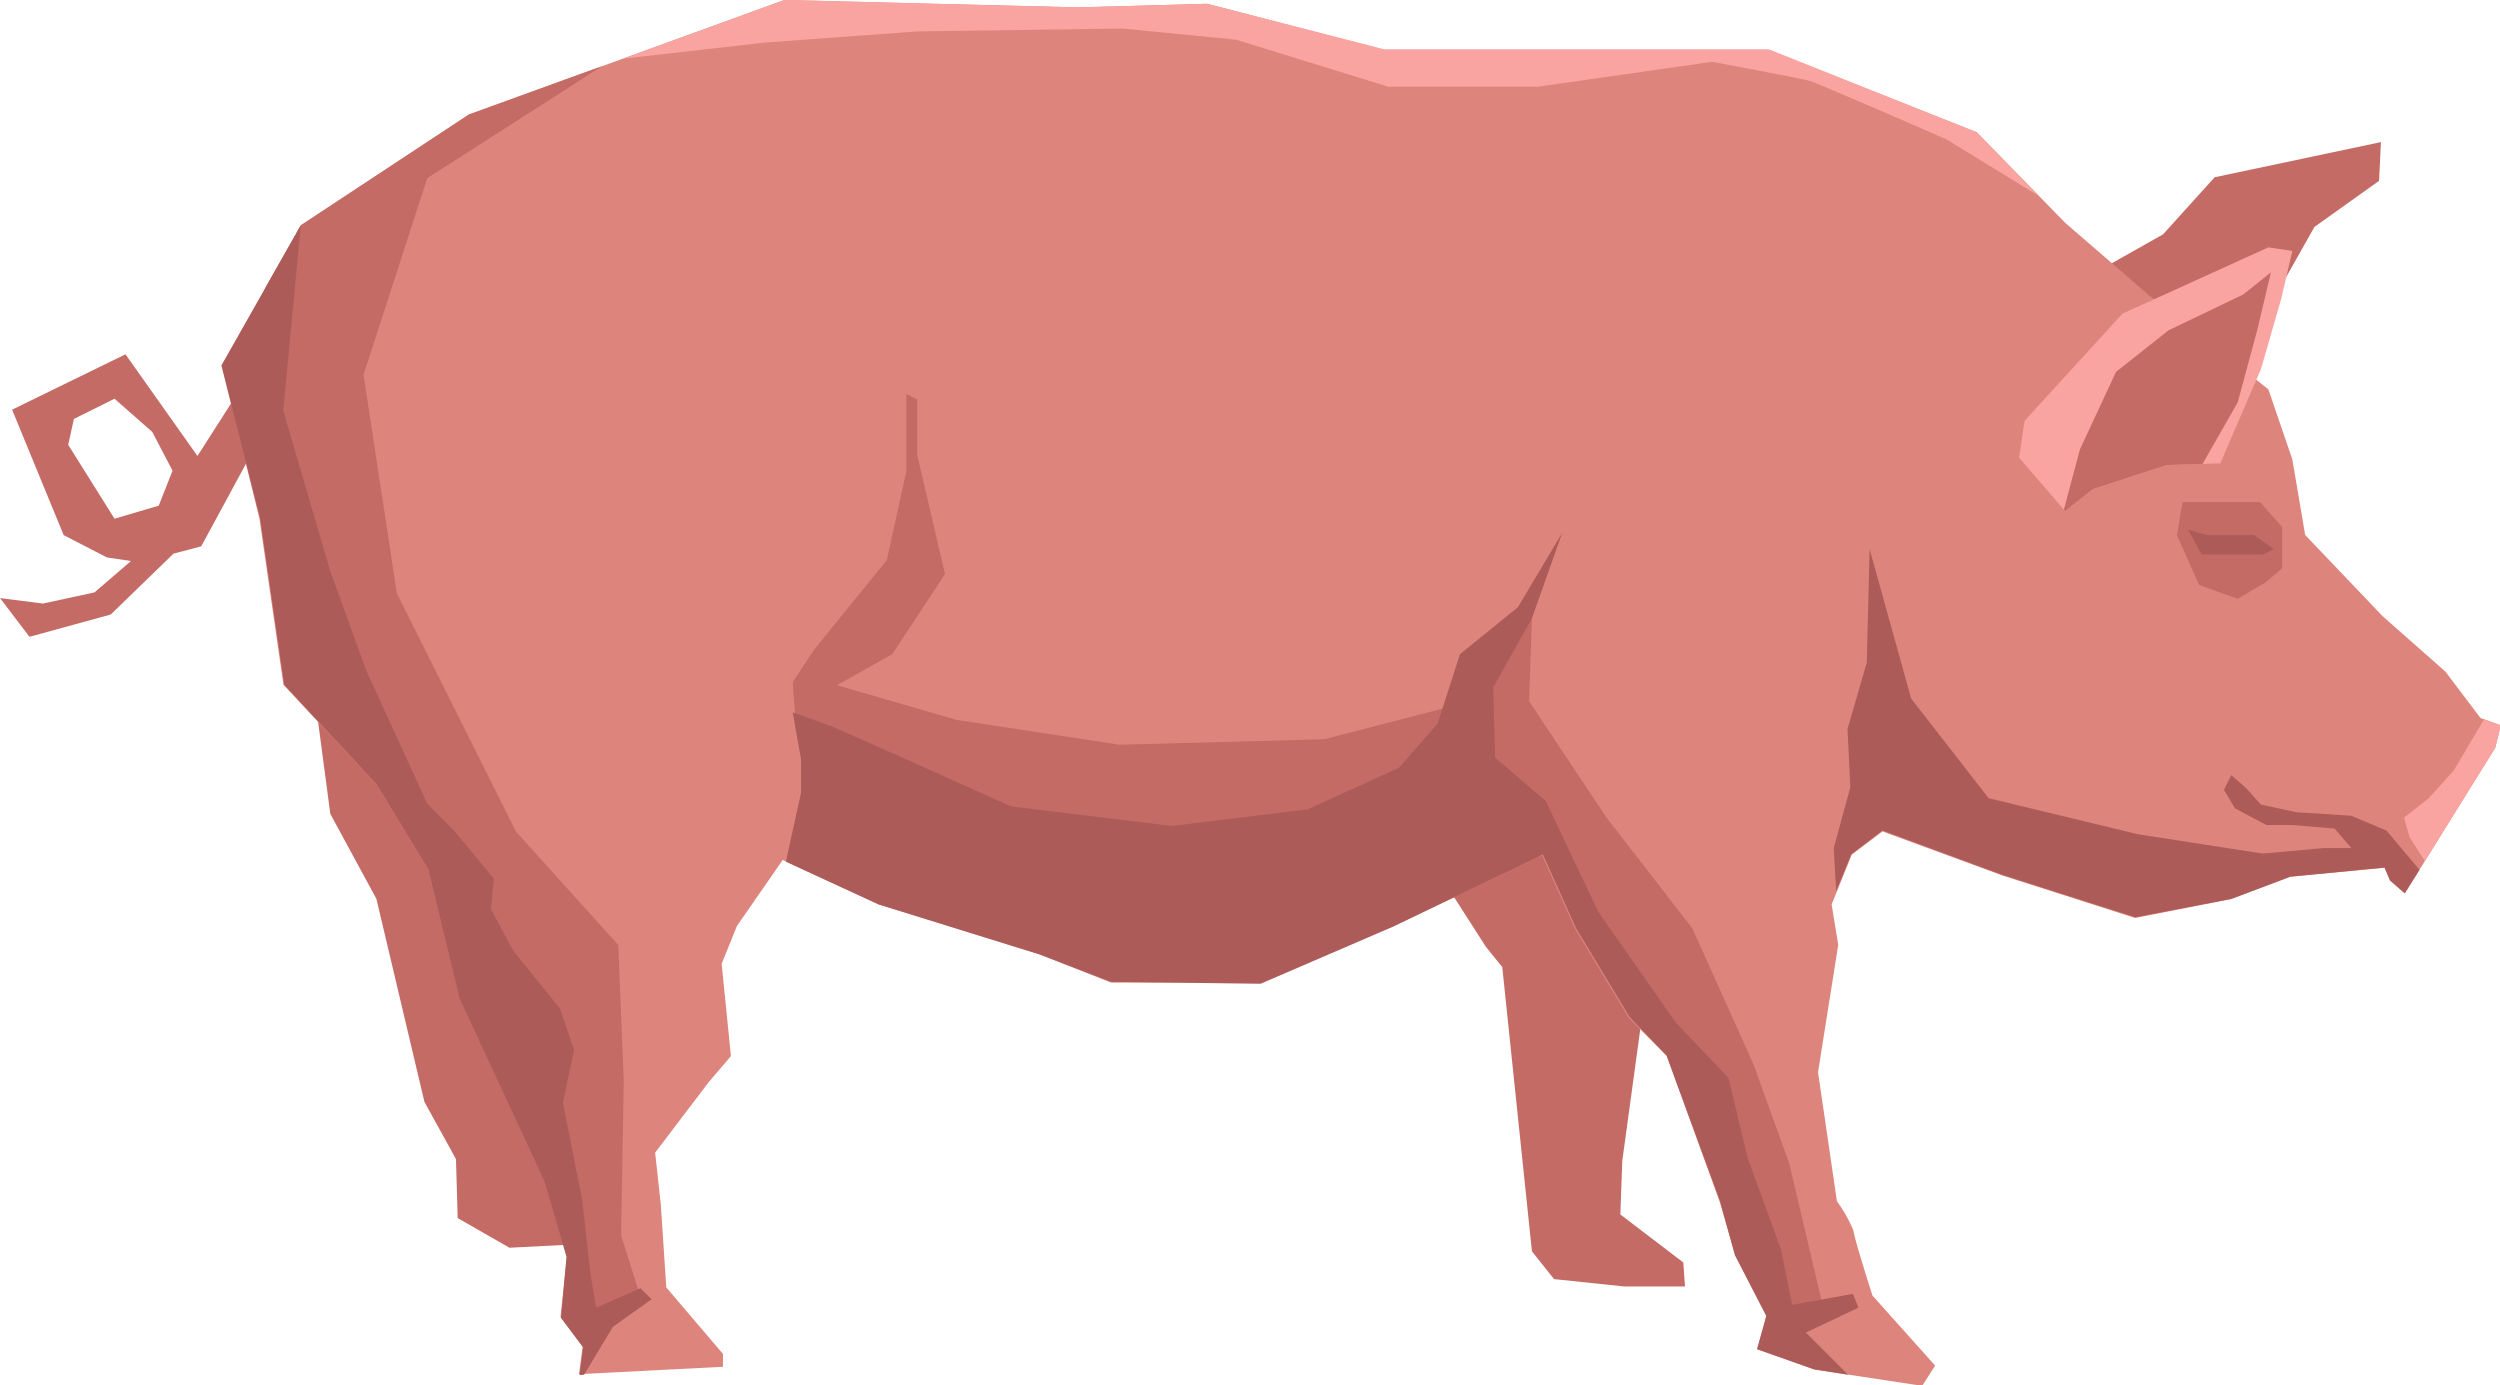
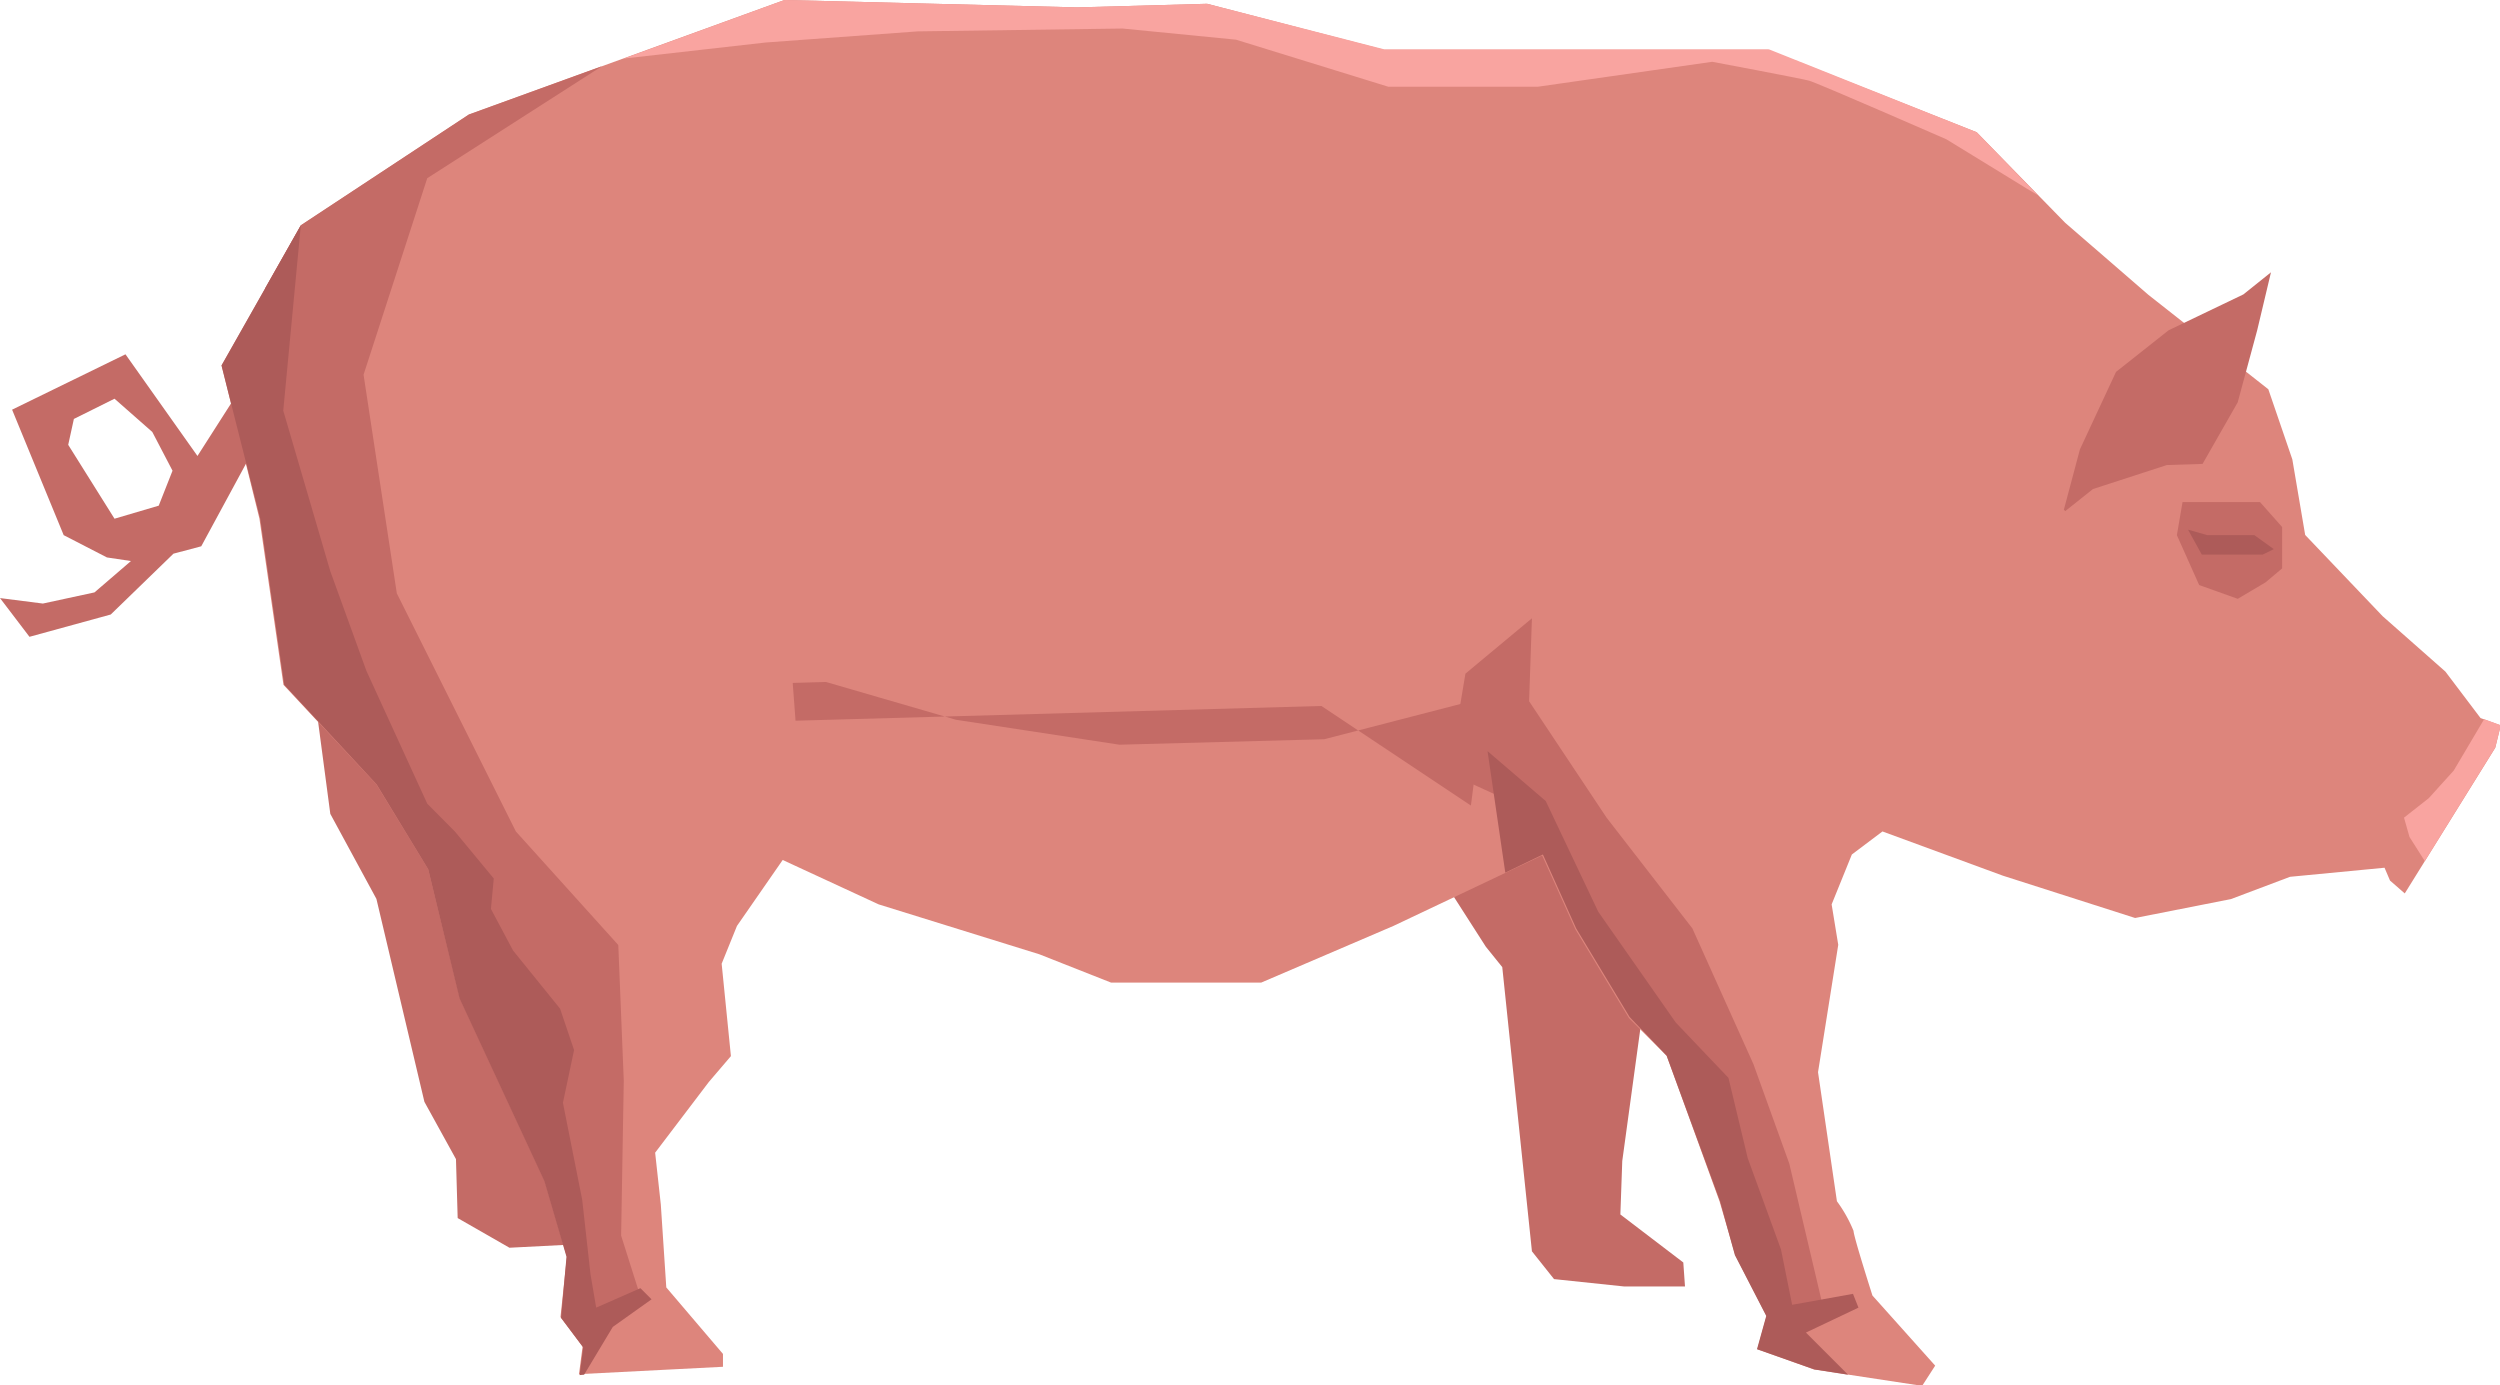
<svg xmlns="http://www.w3.org/2000/svg" height="73.3" preserveAspectRatio="xMidYMid meet" version="1.0" viewBox="0.0 0.0 132.3 73.3" width="132.3" zoomAndPan="magnify">
  <g data-name="Layer 2">
    <g data-name="Layer 1">
      <g id="change1_1">
        <path d="M16.6 36.43L17.48 43.07 19.92 47.57 22.46 58.31 24.13 61.34 24.22 64.46 26.96 66.03 30.86 65.83 25.39 53.13 21.68 39.26 16.6 36.43z" fill="#c46b66" />
      </g>
      <g id="change1_2">
        <path d="M76.38 46.59L78.63 50.1 79.5 51.18 81.07 66.22 82.24 67.69 85.95 68.08 89.17 68.08 89.08 66.81 85.75 64.27 85.85 61.44 87.32 50.69 82.43 41.12 76.38 46.59z" fill="#c46b66" />
      </g>
      <g id="change1_3">
-         <path d="M110.66 14.55L114.47 12.4 117.2 9.38 126 7.52 125.9 9.57 122.48 12.01 116.91 21.88 110.66 14.55z" fill="#c46b66" />
-       </g>
+         </g>
      <g id="change2_1">
        <path d="M104.61,7l4.68,4.79,4.4,3.81,6.35,5,1.27,3.71.68,4,4.1,4.3,3.32,2.93L131.27,38l1.07.39-.29,1.18-4.79,7.71-.78-.68-.29-.68-5,.48-3.13,1.18-5.07,1-7-2.24L99.62,44,98,45.22l-1.07,2.64L97.28,50l-1.07,6.74,1,6.83a7.3,7.3,0,0,1,.88,1.57c0,.29,1,3.42,1,3.42l3.32,3.71-.69,1.07L96,72.47,93,71.4l.49-1.76-1.66-3.22L91,63.58,88.2,55.87l-2-2-2.83-4.69-1.76-3.91L73.74,49l-7,3L58.8,52,55,50.5l-8.5-2.64-5.08-2.35L39,49,38.19,51l.49,4.89-1.17,1.37L34.67,61l.3,2.74.29,4.39,3,3.52v.68l-7.62.39.19-1.46-1.17-1.56L30,66.51l-1.17-4-4.49-9.67L22.66,46l-2.74-4.49L15,36.24l-1.27-8.79-2-8.11,4.2-7.42,8.89-5.86L41.51,0,57,.39,63.88.2l9.37,2.44H93.57Z" fill="#dd857c" />
      </g>
      <g id="change3_1">
-         <path d="M110.76 25.88L109.29 27.05 106.85 24.22 107.14 22.27 112.32 16.6 120.04 13.09 121.31 13.28 120.72 15.82 119.65 19.53 117.5 24.52 114.67 24.61 110.76 25.88z" fill="#f9a4a0" />
-       </g>
+         </g>
      <g id="change1_4">
        <path d="M12.7,20.61l-2.25,3.52L6.64,18.75l-6,2.93,2.73,6.64L5.66,29.5l1.27.19L5,31.35l-2.73.59L0,31.65,1.56,33.7l4.3-1.18L9.18,29.3l1.47-.39,3.12-5.76ZM8.4,26.76l-2.34.69L3.61,23.54l.3-1.37L6.06,21.1l2,1.76,1.07,2.05Z" fill="#c46b66" />
      </g>
      <g id="change4_1">
-         <path d="M124.43 43.17L121.5 42.98 119.65 42.58 118.86 41.7 118.08 41.02 117.69 41.8 118.28 42.78 119.94 43.66 121.31 43.66 123.55 43.85 124.43 44.88 122.97 44.88 119.74 45.17 113.15 44.15 105.24 42.24 101.14 36.97 98.94 29.06 98.79 35.06 97.77 38.58 97.92 41.66 97.04 44.88 97.17 47.17 97.96 45.22 99.62 43.95 105.97 46.3 113 48.54 118.08 47.57 121.21 46.39 126.19 45.91 126.48 46.59 127.26 47.27 128.04 46.03 126.29 43.95 124.43 43.17z" fill="#ad5b59" />
-       </g>
+         </g>
      <g id="change1_5">
-         <path d="M43.56 36.67L47.22 34.62 50.01 30.38 48.54 24.08 48.54 21.14 47.96 20.85 47.96 24.95 46.93 29.64 43.12 34.33 41.95 36.09 43.56 36.67z" fill="#c46b66" />
-       </g>
+         </g>
      <g id="change3_2">
        <path d="M129.85 40.78L128.53 42.24 127.22 43.27 127.51 44.29 128.32 45.57 132.05 39.56 132.34 38.38 131.46 38.06 129.85 40.78z" fill="#f9a4a0" />
      </g>
      <g id="change1_6">
        <path d="M120.77 30.08L119.89 30.82 118.42 31.69 116.38 30.96 115.2 28.32 115.5 26.57 117.55 26.57 119.6 26.57 120.77 27.89 120.77 30.08z" fill="#c46b66" />
      </g>
      <g id="change1_7">
        <path d="M118.72 15.58L114.76 17.48 111.98 19.68 110.07 23.78 109.22 26.97 109.29 27.05 110.76 25.88 114.67 24.61 116.56 24.55 118.42 21.29 119.45 17.48 120.18 14.41 118.72 15.58z" fill="#c46b66" />
      </g>
      <g id="change1_8">
-         <path d="M43.71,36.09l6.88,2,8.65,1.32,10.84-.29,8.5-2.2-.74,5.71s-14.06,4.54-14.5,4.54-11.72-.58-12.16-.88l-7.91-5.27L42.1,38.14l-.15-2Z" fill="#c46b66" />
+         <path d="M43.71,36.09l6.88,2,8.65,1.32,10.84-.29,8.5-2.2-.74,5.71l-7.91-5.27L42.1,38.14l-.15-2Z" fill="#c46b66" />
      </g>
      <g id="change1_9">
        <path d="M81.07 32.72L80.92 37.11 85.02 43.27 89.56 49.13 92.79 56.31 94.69 61.58 96.45 69.05 94.84 70.08 93.67 67 90.73 60.12 89.71 56.01 87.07 52.94 84.14 48.69 82.53 45.17 80.19 42.53 76.67 40.92 77.55 35.65 81.07 32.72z" fill="#c46b66" />
      </g>
      <g id="change1_10">
        <path d="M31.86 3.5L24.81 6.06 15.92 11.92 14.03 15.26 14.26 21.59 15.87 30.52 19.83 38.58 21.88 43.12 24.22 48.1 27.74 54.26 29.5 61.29 30.52 66.71 30.67 69.79 33.89 68.61 32.87 65.39 33.01 57.19 32.72 50.01 27.3 44 21 31.4 19.24 19.83 22.61 9.43 31.86 3.5z" fill="#c46b66" />
      </g>
      <g id="change4_2">
        <path d="M15.92 11.92L11.72 19.34 13.77 27.45 15.04 36.24 19.93 41.51 22.66 46 24.32 52.84 28.81 62.51 29.98 66.51 29.69 69.74 30.86 71.3 30.67 72.77 30.91 72.75 32.43 70.22 34.48 68.76 33.89 68.17 31.55 69.2 31.25 67.44 30.81 63.49 29.79 58.36 30.38 55.57 29.64 53.38 27.15 50.3 25.98 48.1 26.13 46.49 24.07 44 22.61 42.53 19.39 35.5 17.48 30.23 14.99 21.73 15.92 11.92z" fill="#ad5b59" />
      </g>
      <g id="change4_3">
-         <path d="M77.26 34.62L76.08 38.29 74.03 40.63 69.2 42.83 62.02 43.71 53.52 42.68 47.66 40.05 44 38.43 41.95 37.7 42.39 40.19 42.39 41.95 41.59 45.6 46.49 47.86 54.99 50.5 58.8 51.96 66.71 52.06 73.74 49.03 81.45 45.32 81.07 44.29 79.16 41.51 79.02 36.38 81.07 32.72 82.68 28.18 80.33 32.13 77.26 34.62z" fill="#ad5b59" />
-       </g>
+         </g>
      <g id="change4_4">
        <path d="M96.01 72.47L97.8 72.75 95.57 70.52 98.35 69.2 98.06 68.47 94.84 69.05 94.25 66.12 92.49 61.29 91.47 57.04 88.68 54.11 84.58 48.25 81.8 42.39 78.72 39.75 79.66 46.18 81.65 45.22 83.41 49.13 86.24 53.82 88.2 55.87 91.03 63.58 91.81 66.42 93.47 69.64 92.98 71.4 96.01 72.47z" fill="#ad5b59" />
      </g>
      <g id="change4_5">
        <path d="M120.33 29.06L119.3 28.32 116.81 28.32 115.79 28.03 116.52 29.35 118.57 29.35 119.74 29.35 120.33 29.06z" fill="#ad5b59" />
      </g>
      <g id="change3_3">
        <path d="M107.83,10.32,104.61,7l-11-4.39H73.25L63.88.2,57,.39,41.51,0,33,3.1l7.51-.85,8.06-.59,10.84-.15,6,.59,8.06,2.49h7.91l9.23-1.32s4.69.88,5.13,1S103,7.37,103,7.37L107.29,10Z" fill="#f9a4a0" />
      </g>
    </g>
  </g>
</svg>